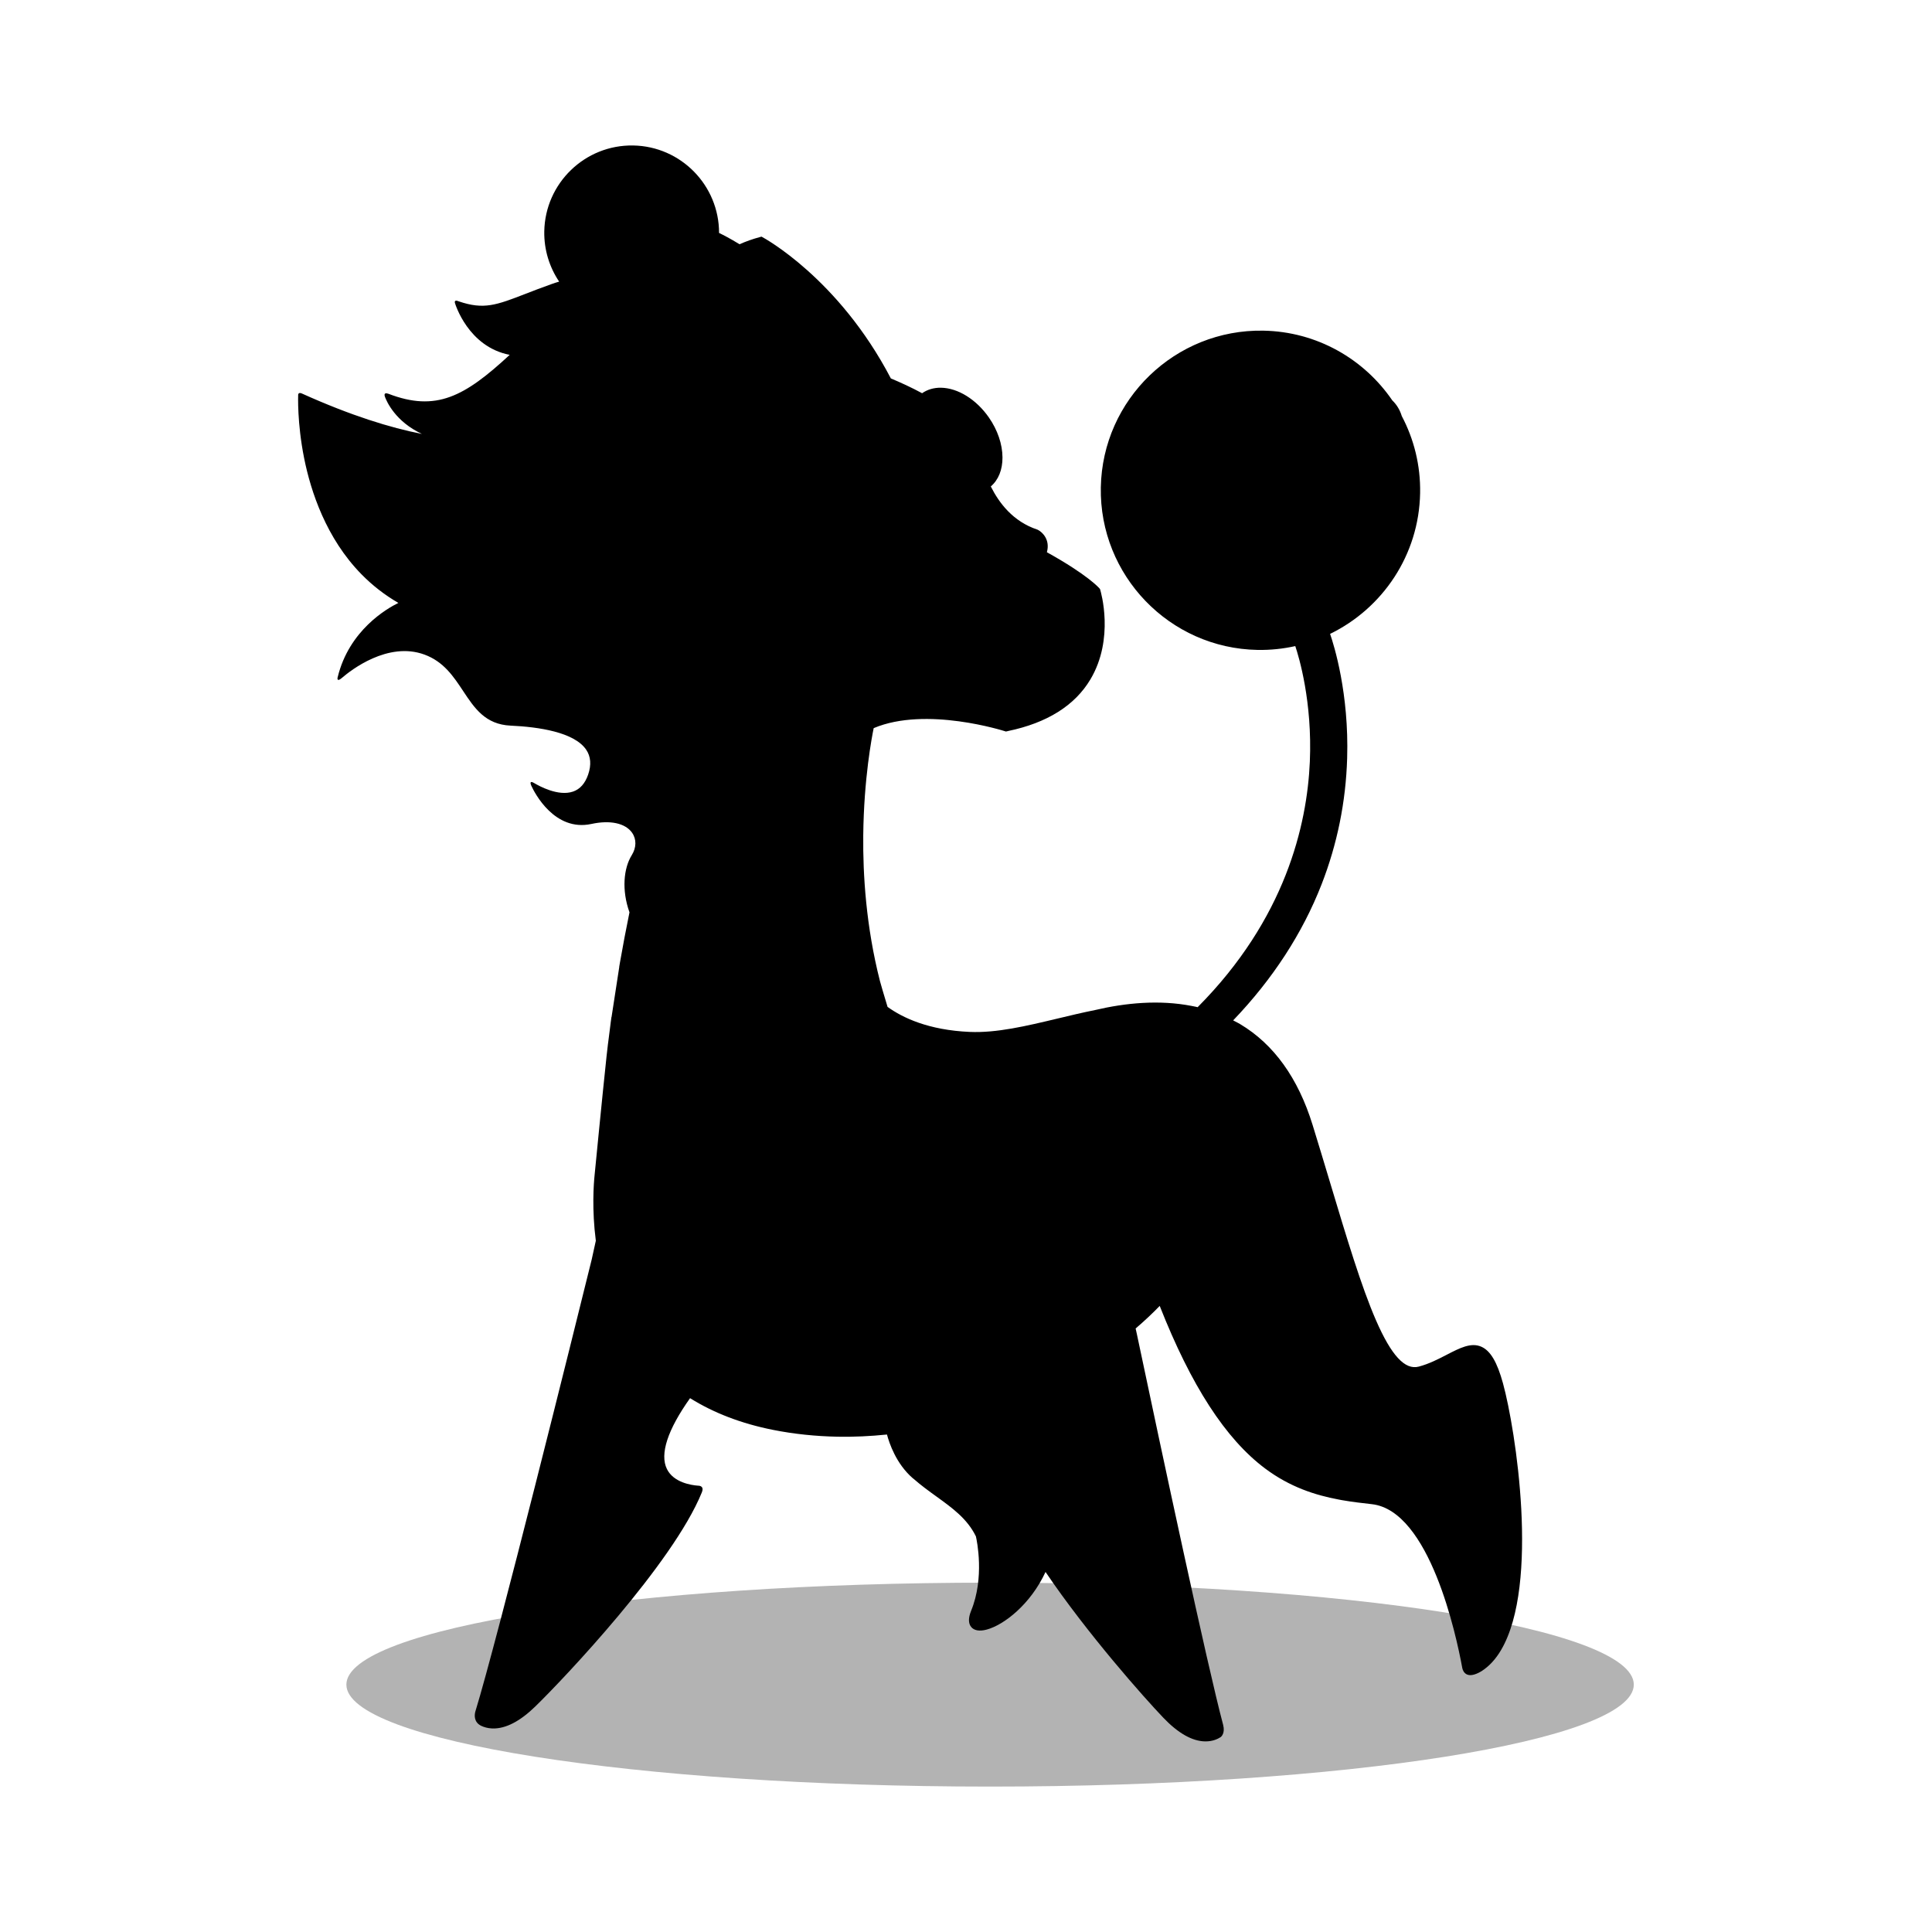
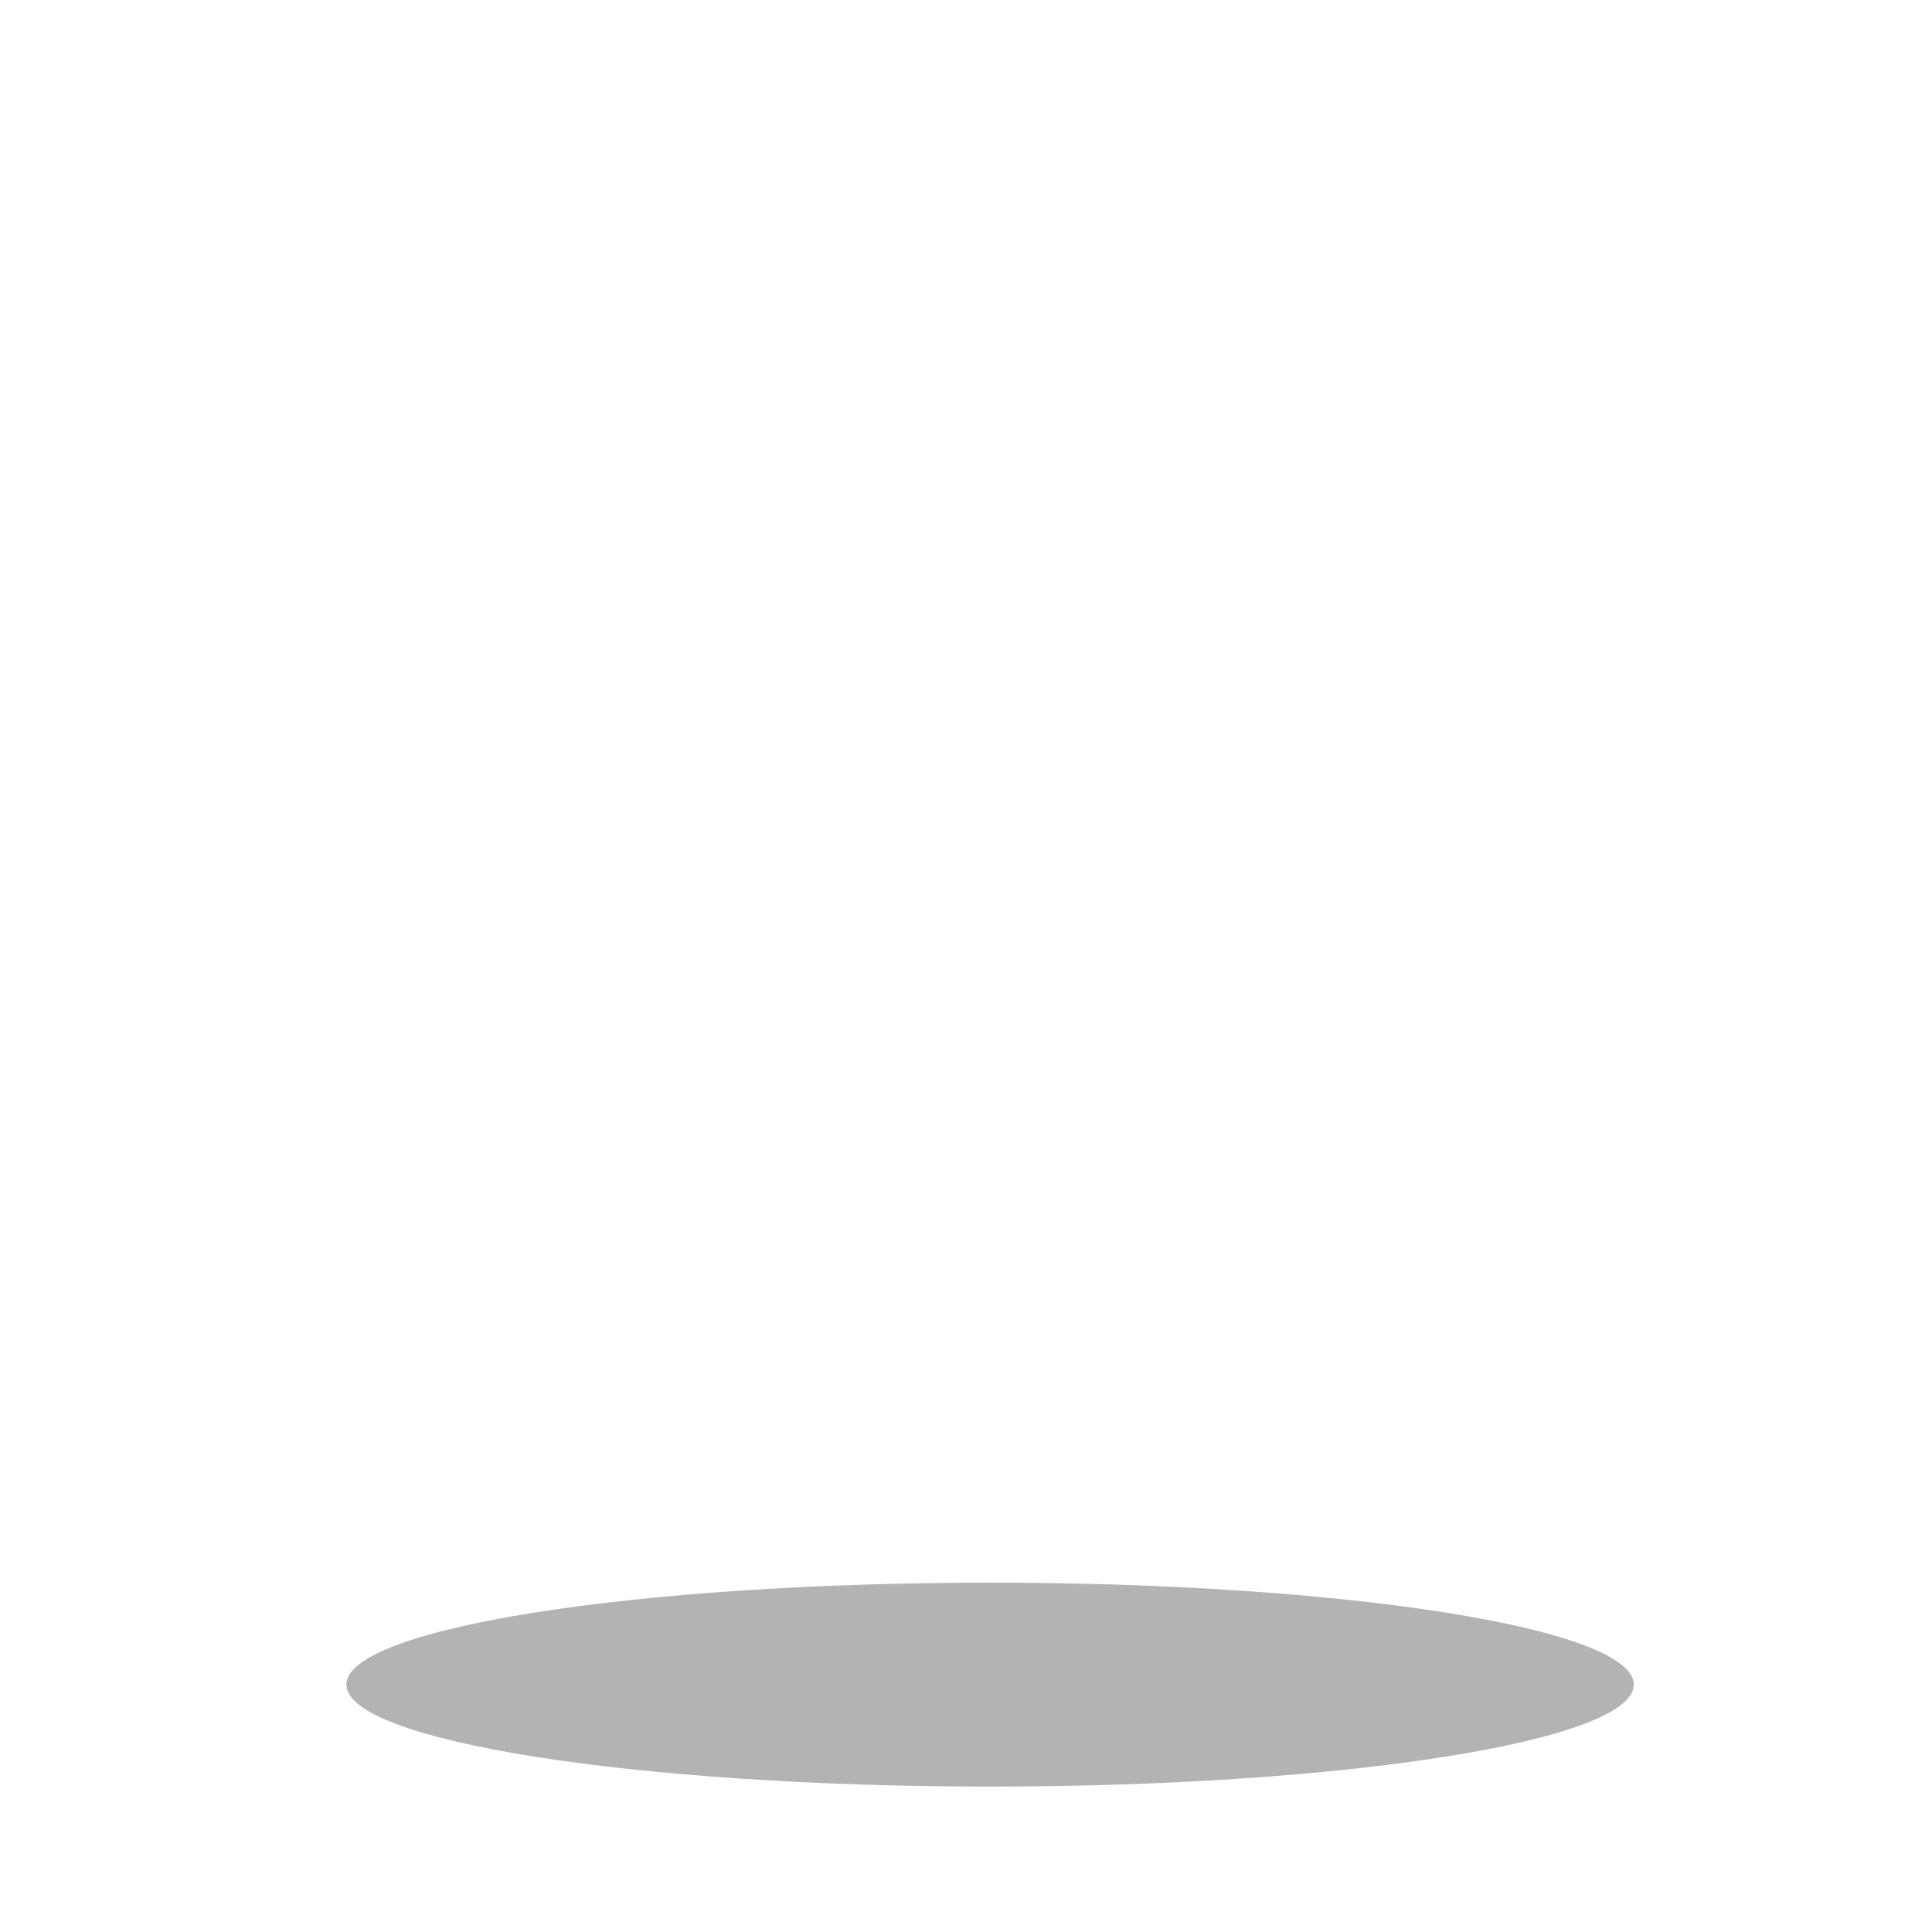
<svg xmlns="http://www.w3.org/2000/svg" version="1.1" id="Layer_1" x="0px" y="0px" viewBox="0 0 600 600" style="enable-background:new 0 0 600 600;" xml:space="preserve">
  <style type="text/css">
	.st0{opacity:0.3;}
</style>
  <g>
    <path class="st0" d="M507.39,523.17c0,17.49-89.5,31.67-199.91,31.67c-110.41,0-199.91-14.18-199.91-31.67   c0-17.48,89.5-31.66,199.91-31.66C417.89,491.5,507.39,505.68,507.39,523.17z" />
-     <path d="M466.77,429.62c-1.82-6.63-3.9-10.14-6.74-11.39c-3.2-1.4-6.68,0.4-10.72,2.49c-2.57,1.33-5.48,2.84-8.69,3.69   c-4.29,1.14-8.52-3.43-13.3-14.4c-4.55-10.45-9.05-25.43-14.26-42.78c-1.74-5.78-3.53-11.77-5.43-17.9   c-4.5-14.56-12.06-25.05-22.49-31.28c0,0-0.81-0.48-2.17-1.16c12.28-12.82,21.52-27.02,27.46-42.25   c4.86-12.47,7.54-25.65,7.94-39.16c0.61-20.09-4.06-35.04-5.3-38.62c16.25-7.91,27.61-24.44,27.96-43.71   c0.16-8.64-1.92-16.8-5.7-23.95c-0.55-1.84-1.55-3.52-2.95-4.87c-8.76-12.81-23.37-21.34-40.04-21.64   c-27.34-0.49-49.98,21.35-50.47,48.68c-0.49,27.34,21.35,49.98,48.68,50.47c4.02,0.07,7.94-0.35,11.71-1.19   c1.13,3.35,5.33,17.25,4.52,35.95c-0.86,19.66-7.61,48.8-34.84,76.19c-0.13-0.03-0.26-0.06-0.39-0.09   c-0.07-0.02-0.14-0.03-0.21-0.05c-0.44-0.09-0.88-0.18-1.32-0.26c-10.03-1.94-20.45-0.94-29.9,1.28c-3.97,0.8-7.87,1.73-11.65,2.64   c-9.75,2.33-18.96,4.53-27.34,4.16c-12.79-0.56-20.83-4.41-25.49-7.77c-1.17-3.78-2.2-7.44-2.37-8.05   c-4.31-16.9-5.31-33.02-5.18-45.2c0.18-17.68,2.7-30.7,3.24-33.32c16.28-6.89,40.56,0.89,40.81,0.97l0.24,0.08l0.25-0.05   c0.1-0.02,0.2-0.05,0.31-0.07c0.03,0,0.07-0.01,0.1-0.02c0.01,0,0.03-0.01,0.05-0.02c12.11-2.52,20.7-7.91,25.54-16.02   c7.56-12.68,3.23-27.27,3.04-27.89l-0.06-0.19l-0.13-0.15c-0.15-0.18-3.6-4.19-16.36-11.27c1.05-3.83-1.31-6.21-2.84-6.98   l-0.13-0.05c-7.57-2.52-11.88-8.28-14.45-13.4c2.36-2.02,3.65-5.17,3.63-9.01c-0.02-4.11-1.52-8.53-4.24-12.43   c-3.9-5.59-9.59-9.13-14.85-9.22c-2.18-0.04-4.21,0.55-5.85,1.69c-0.01,0.01-0.02,0.01-0.02,0.02c-3.22-1.75-6.64-3.31-9.71-4.6   c-16.29-31.2-39.61-43.72-39.84-43.85l-0.34-0.18l-0.37,0.1c-2.4,0.64-4.53,1.41-6.44,2.26c-2.94-1.8-5.17-2.94-6.36-3.51   c0.01-14.76-11.84-26.9-26.65-27.16c-14.97-0.27-27.36,11.69-27.63,26.66c-0.1,5.77,1.62,11.16,4.62,15.62   c-0.73,0.21-1.46,0.44-2.19,0.7c-3.19,1.13-5.88,2.17-8.25,3.09c-9.08,3.51-12.93,5-20.73,2.34c0,0,0,0,0,0   c-0.02-0.01-0.04-0.01-0.06-0.02c-0.12-0.04-0.24-0.08-0.37-0.13l-0.02-0.01c-0.75-0.2-0.84,0.2-0.77,0.58l0.04,0.13   c0.04,0.14,4.03,13.57,16.99,16.06c-14,12.96-22.84,17.8-37.71,12.07c0,0,0,0,0,0.01c-1.38-0.5-1.2,0.45-1.06,0.88   c0.54,1.51,3.25,7.74,11.51,11.6c-9.74-1.9-22-5.67-37.24-12.54c0,0,0,0,0,0c-0.88-0.39-1.13-0.01-1.19,0.32l0,0.02   c0,0.09-0.37,8.68,1.86,19.78c2.06,10.26,6.82,24.83,17.8,36.01c3.42,3.49,7.25,6.45,11.46,8.89c-3.51,1.71-15.3,8.46-18.84,23.03   l-0.06,0.26c-0.07,0.59,0.12,1.09,1.52-0.13c2.5-2.15,14.09-11.31,25.49-7.11c5.97,2.2,9.02,6.81,11.98,11.28   c3.55,5.36,6.9,10.42,14.77,10.78c8.65,0.39,19.75,2.01,23.46,7.47c1.44,2.12,1.65,4.72,0.61,7.74c-0.95,2.75-2.52,4.53-4.69,5.27   c-4.59,1.58-10.57-1.76-11.91-2.55c-1.69-1.06-1.3,0.13-1.09,0.63c0.02,0.05,0.05,0.11,0.09,0.19c0,0,0,0.01,0,0.01l0,0   c0.95,2.05,7.15,14.26,18.63,11.77c5.8-1.26,10.52-0.24,12.61,2.72c1.41,2.01,1.38,4.62-0.1,6.99c-2.52,4.04-3.17,10.84-0.7,17.74   c-1.05,5.15-2.06,10.41-2.99,15.76l0,0l-0.01,0.07c-0.06,0.37-0.13,0.74-0.19,1.11c0.01,0,0.01,0.01,0.02,0.01l-2.4,15.59   c-0.01-0.01-0.02-0.02-0.03-0.02c-0.06,0.44-0.12,0.89-0.18,1.34l-0.06,0.38l0.01,0c-0.29,2.17-0.57,4.34-0.83,6.52   c0,0.01-0.01,0.01-0.01,0.02c-0.11,0.89-0.27,2.32-0.47,4.11c-0.01,0.13-0.03,0.26-0.04,0.4c-1.22,11.35-3.64,36.19-3.64,36.19v0   c-0.31,2.96-0.88,10.83,0.37,20.51l-1.29,5.86c-5.29,21.4-29.29,118.14-36.16,140.46c-0.24,0.98-0.48,3.21,1.88,4.34   c0.86,0.4,1.97,0.74,3.32,0.8c0.1,0,0.19,0.01,0.29,0.01c4,0.07,8.44-2.23,13.19-6.86c8.72-8.48,42.71-44.33,51.7-66.47   c0.65-1.57-0.25-1.96-0.84-2.05c-0.11,0-0.26-0.01-0.43-0.03h0c-1.92-0.15-7.49-0.93-9.58-5.16c-2.28-4.62,0.21-12.2,7.19-22.01   c7.34,4.59,15.94,7.89,25.72,9.84c6.52,1.3,13.27,2,20.15,2.13c5.03,0.09,10.14-0.15,15.28-0.68c0.7,2.66,2.83,9.07,8.01,13.57   l0.21,0.15c2.37,2.09,4.8,3.84,7.15,5.54c4.92,3.55,9.55,6.89,12.22,12.32l0.04,0.11c0.29,1.28,2.72,12.77-1.5,23.05   c-0.88,2.16-0.89,3.88-0.01,4.99c0.91,1.15,2.58,1.45,4.84,0.85c5.34-1.42,13.61-7.81,18.28-17.9   c12.94,19.14,30.71,39.14,36.6,45.29c4.58,4.79,8.93,7.26,12.93,7.33c0.1,0,0.19,0,0.29,0c2.1-0.02,3.63-0.72,4.57-1.33   c0.14-0.11,1.45-1.15,0.77-3.79c0,0,0-0.01,0-0.01c-4.91-18.35-19.02-84.51-26.73-121.05c0,0,0-0.01,0-0.02   c-0.14-0.67-0.29-1.35-0.45-2.03c2.68-2.29,5.18-4.64,7.48-7.01c9.75,24.76,20.46,41.3,32.72,50.48c7.71,5.78,15.6,8.29,22.86,9.65   c0.61,0.12,0.95,0.18,0.95,0.18s0,0,0,0c3.28,0.58,6.42,0.93,9.34,1.26c17.97,2.02,26.24,40.78,28.06,50.7l0,0c0,0,0,0,0,0   c0.02,0.09,0.03,0.17,0.05,0.26c0.21,0.9,1.25,3.73,5.94,0.92c2.36-1.51,4.42-3.71,6.12-6.63   C478.17,491.95,470.69,443.88,466.77,429.62z" />
  </g>
</svg>